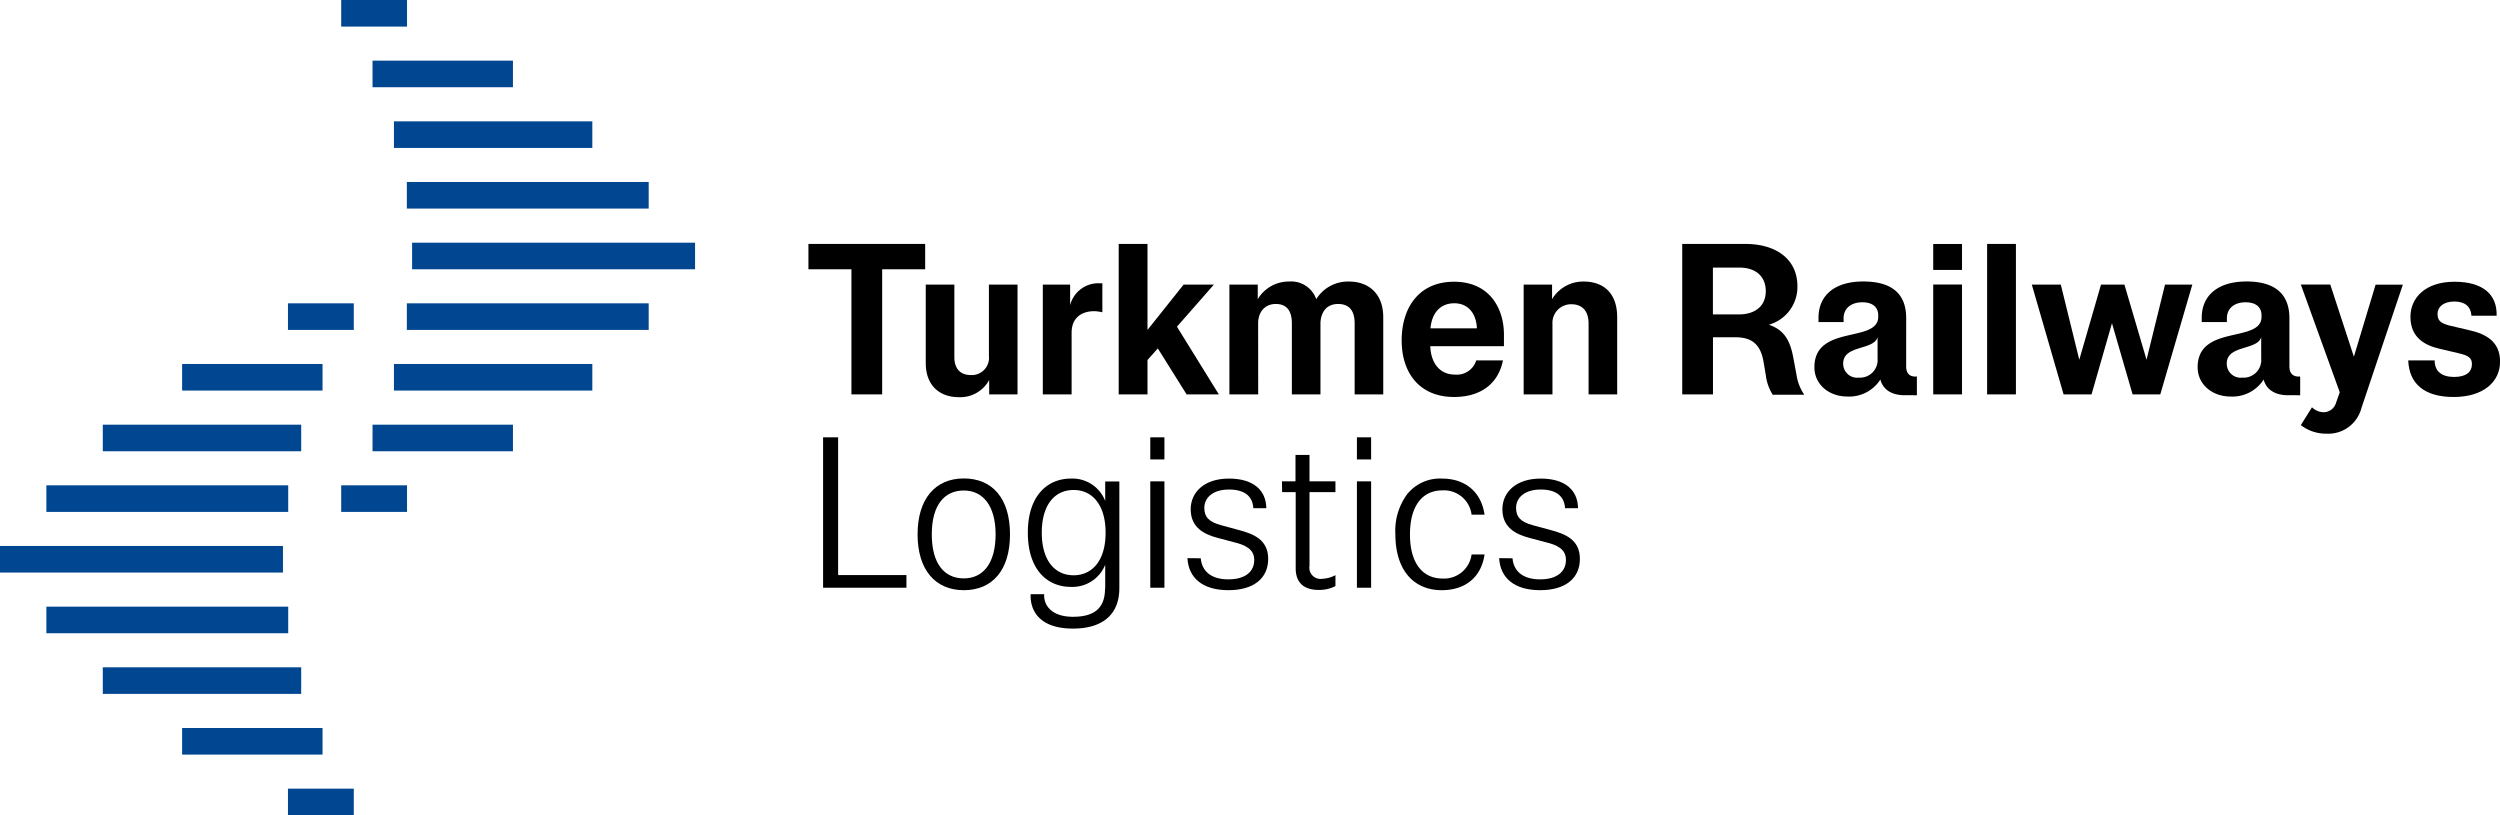
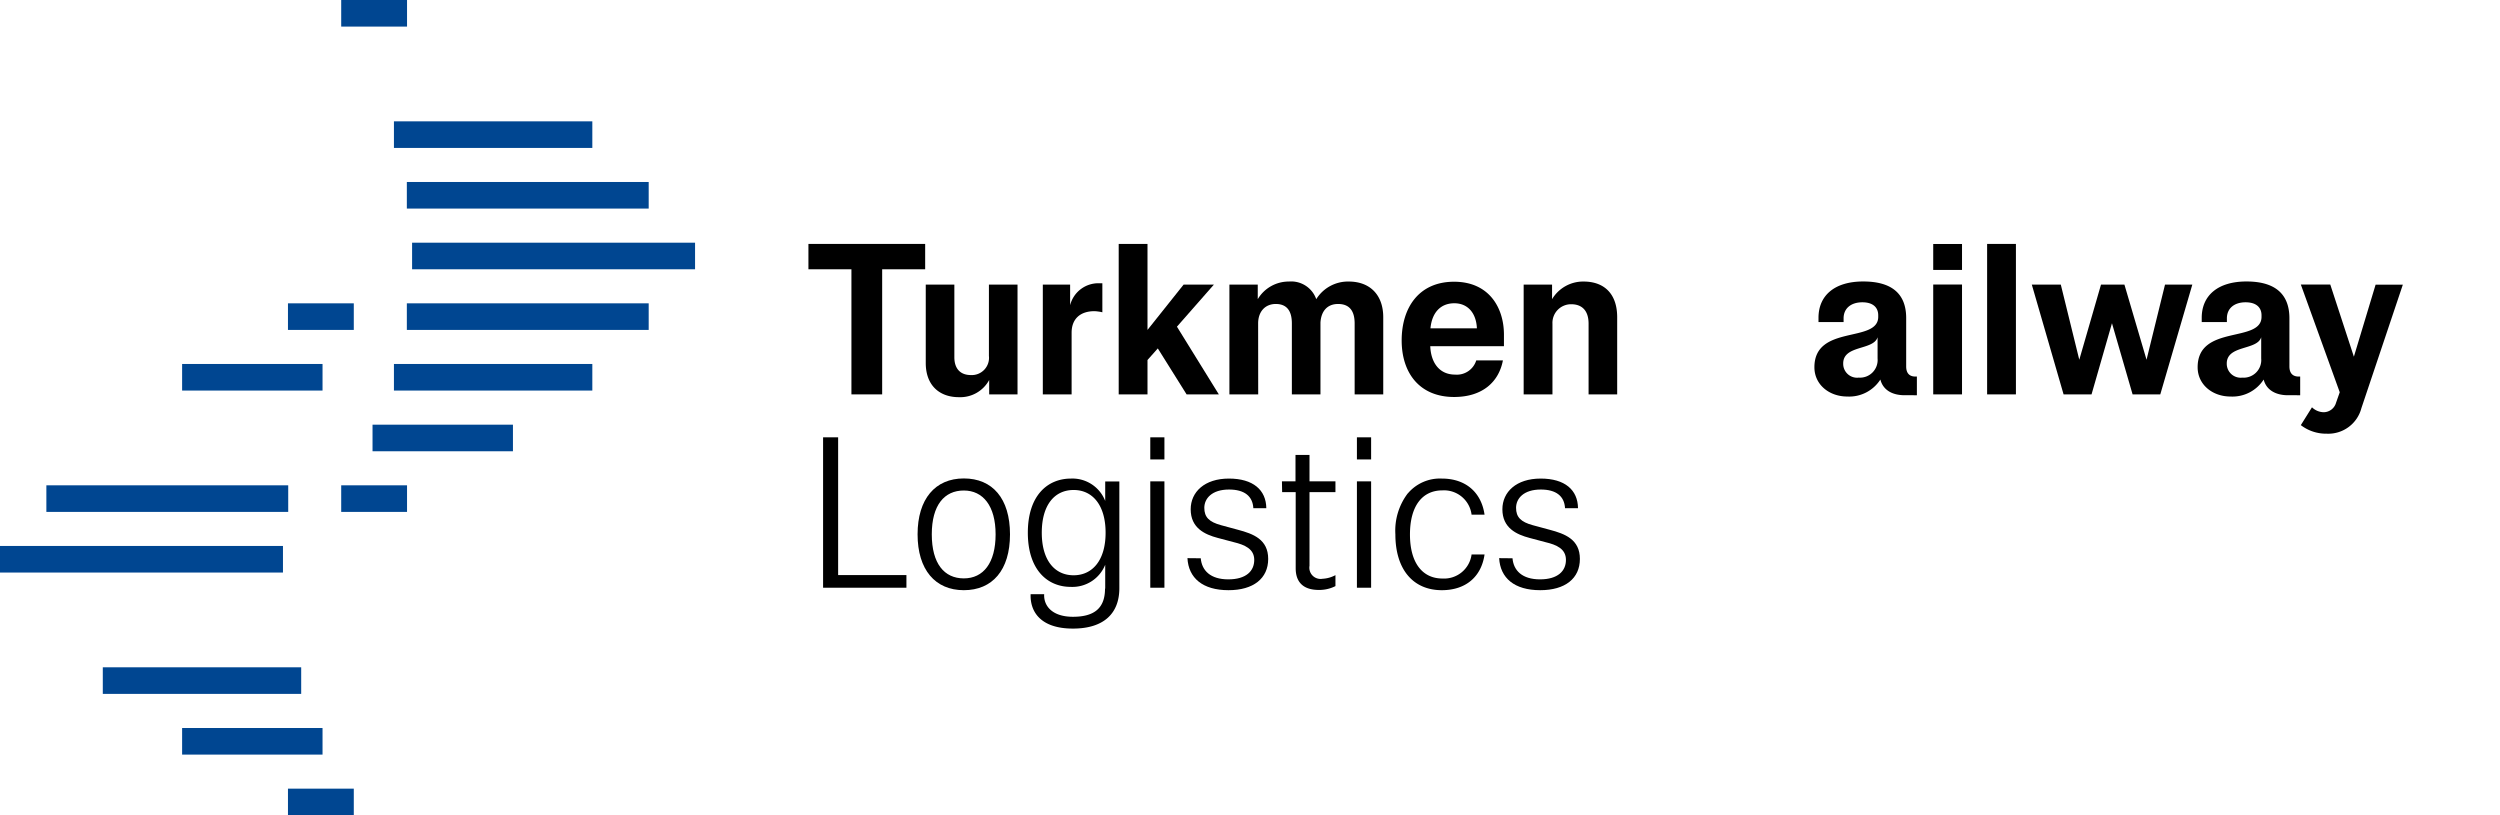
<svg xmlns="http://www.w3.org/2000/svg" viewBox="0 0 385.47 125.7">
  <defs>
    <style>.cls-1{fill:#004691;}</style>
  </defs>
  <title>Ресурс 2</title>
  <g id="Слой_2" data-name="Слой 2">
    <g id="Слой_1-2" data-name="Слой 1">
      <rect class="cls-1" x="60.74" y="18.71" width="30.59" height="4.1" />
-       <rect class="cls-1" x="57.44" y="9.35" width="21.65" height="4.1" />
      <rect class="cls-1" x="52.61" width="10.15" height="4.1" />
      <rect class="cls-1" x="62.73" y="28.06" width="37.29" height="4.1" />
      <rect class="cls-1" x="63.54" y="37.42" width="43.63" height="4.1" />
      <rect class="cls-1" x="44.4" y="46.77" width="10.15" height="4.1" />
      <rect class="cls-1" x="62.73" y="46.77" width="37.29" height="4.1" />
      <rect class="cls-1" x="28.08" y="56.12" width="21.65" height="4.1" />
      <rect class="cls-1" x="60.74" y="56.12" width="30.59" height="4.1" />
-       <rect class="cls-1" x="15.85" y="65.48" width="30.59" height="4.1" />
      <rect class="cls-1" x="57.44" y="65.48" width="21.65" height="4.1" />
      <rect class="cls-1" x="7.15" y="74.83" width="37.29" height="4.1" />
      <rect class="cls-1" x="52.61" y="74.83" width="10.15" height="4.1" />
      <rect class="cls-1" y="84.18" width="43.63" height="4.1" />
-       <rect class="cls-1" x="7.15" y="93.54" width="37.29" height="4.1" />
      <rect class="cls-1" x="15.85" y="102.89" width="30.59" height="4.1" />
      <rect class="cls-1" x="28.08" y="112.25" width="21.65" height="4.1" />
      <rect class="cls-1" x="44.4" y="121.6" width="10.15" height="4.1" />
      <path d="M152.52,60.81V58.59a5.07,5.07,0,0,1-4.67,2.65c-3,0-5.11-1.82-5.11-5.27V43.88h4.41v11.2c0,1.85,1,2.75,2.55,2.75a2.66,2.66,0,0,0,2.78-2.95v-11h4.41V60.81Z" />
      <path d="M165,43.88v3.18a4.49,4.49,0,0,1,4.61-3.38h.36v4.47a6.62,6.62,0,0,0-1.22-.17c-2.16,0-3.52,1.16-3.52,3.32v9.51h-4.44V43.88Z" />
      <polygon points="176.93 37.61 176.93 50.87 182.5 43.88 187.17 43.88 181.47 50.37 187.93 60.81 182.96 60.81 178.52 53.72 176.93 55.51 176.93 60.81 172.49 60.81 172.49 37.61 176.93 37.61" />
      <path d="M194,60.81h-4.44V43.88h4.37v2.25a5.56,5.56,0,0,1,4.81-2.72,4.09,4.09,0,0,1,4.21,2.72,5.76,5.76,0,0,1,5-2.72c3.31,0,5.33,2.09,5.33,5.5v11.9h-4.41V49.87c0-2-.86-3-2.55-3S203.7,48,203.6,49.74V60.81h-4.41V49.87c0-2-.83-3-2.48-3s-2.72,1.19-2.72,3Z" />
      <path d="M227.62,55.57h4.11c-.63,3.32-3.15,5.64-7.53,5.64-5.3,0-8.08-3.68-8.08-8.72s2.65-9.05,8.08-9.05,7.69,4.05,7.69,8.16v1.78H220.53c.09,2.39,1.29,4.38,3.84,4.38a3.13,3.13,0,0,0,3.25-2.19m-7.06-4.94h7.16c-.1-2.35-1.4-3.87-3.48-3.87s-3.45,1.39-3.68,3.87" />
      <path d="M239.31,43.88v2.25a5.59,5.59,0,0,1,4.84-2.72c3.31,0,5.2,2,5.2,5.5v11.9h-4.41V49.91c0-2-1-3-2.68-3a2.87,2.87,0,0,0-2.89,3v10.9h-4.44V43.88Z" />
-       <path d="M264.12,60.81h-4.74V37.61h9.71c4.77,0,8.05,2.35,8.05,6.53a6.06,6.06,0,0,1-4.4,5.93c2.38.8,3.28,2.45,3.77,5.1l.5,2.69a7.2,7.2,0,0,0,1.19,3h-4.87a7.23,7.23,0,0,1-1.06-3l-.36-2.12c-.53-3.05-2.22-3.74-4.41-3.74h-3.38Zm4-12.33c2.49,0,4.14-1.29,4.14-3.58s-1.55-3.64-4.07-3.64h-4.08v7.22Z" />
      <path d="M293.68,60.94c-2,0-3.35-.86-3.75-2.42a5.71,5.71,0,0,1-5.1,2.62c-2.82,0-5.07-1.86-5.07-4.51,0-6.66,9.84-3.68,9.84-7.78v-.24c0-1.16-.76-2-2.45-2s-2.89.89-2.89,2.48v.57h-3.87V49c0-3.44,2.48-5.6,6.89-5.6s6.63,1.89,6.63,5.64V56.5c0,1,.46,1.56,1.42,1.56h.23v2.88Zm-7.13-2.72a2.72,2.72,0,0,0,2.95-2.95V52c-.63,2.06-5.34,1.16-5.3,4.08a2.14,2.14,0,0,0,2.35,2.15" />
      <path d="M302.52,41.62h-4.44v-4h4.44Zm0,19.19h-4.44V43.87h4.44Z" />
      <rect x="306.39" y="37.61" width="4.44" height="23.2" />
      <polygon points="320.6 55.47 323.95 43.88 327.56 43.88 330.97 55.47 333.82 43.88 338.03 43.88 333.09 60.81 328.82 60.81 325.64 49.84 322.49 60.81 318.18 60.81 313.28 43.88 317.75 43.88 320.6 55.47" />
      <path d="M352.77,60.94c-1.95,0-3.35-.86-3.74-2.42a5.71,5.71,0,0,1-5.11,2.62c-2.81,0-5.07-1.86-5.07-4.51,0-6.66,9.85-3.68,9.85-7.78v-.24c0-1.16-.77-2-2.46-2s-2.88.89-2.88,2.48v.57h-3.88V49c0-3.44,2.49-5.6,6.9-5.6S353,45.33,353,49.08V56.5c0,1,.47,1.56,1.43,1.56h.23v2.88Zm-7.12-2.72a2.72,2.72,0,0,0,3-2.95V52c-.63,2.06-5.34,1.16-5.31,4.08a2.15,2.15,0,0,0,2.36,2.15" />
      <path d="M362.94,55l3.35-11.11h4.2L364.1,62.93a5.28,5.28,0,0,1-5.34,3.94,6.39,6.39,0,0,1-4-1.32l1.72-2.75a2.66,2.66,0,0,0,1.79.76,2,2,0,0,0,1.92-1.46l.57-1.62-6-16.61h4.54Z" />
-       <path d="M375.39,55.57c0,1.69,1.1,2.55,3,2.55s2.71-.79,2.75-1.88-.57-1.43-2.12-1.79l-2.85-.67c-2.29-.53-4.51-1.72-4.51-4.93,0-2.92,2.29-5.41,6.79-5.41,4.34,0,6.6,1.93,6.5,5.24h-3.88c-.1-1.42-1-2.19-2.65-2.19s-2.58.83-2.58,1.89.46,1.43,1.75,1.79l3.08.73c2.46.53,4.81,1.66,4.81,4.84s-2.62,5.47-7.16,5.47-6.86-2.06-7-5.64Z" />
      <polygon points="139.76 90.62 126.91 90.62 126.91 67.43 129.23 67.43 129.23 88.67 139.76 88.67 139.76 90.62" />
      <path d="M148.61,91c-4.41,0-7.13-3.15-7.13-8.61s2.72-8.62,7.13-8.62,7.12,3.08,7.12,8.62S153,91,148.61,91m0-15.37c-3,0-4.94,2.25-4.94,6.76s1.92,6.79,4.94,6.79,4.9-2.39,4.9-6.79-1.95-6.76-4.9-6.76" />
      <path d="M170.41,90.76V87.08a5.45,5.45,0,0,1-5.31,3.41c-3.61,0-6.62-2.65-6.62-8.35s3-8.35,6.66-8.35a5.42,5.42,0,0,1,5.27,3.45v-3h2.18V90.69c0,3.88-2.38,6.23-7.16,6.23-5,0-6.62-2.62-6.52-5.3H161c-.1,1.75,1.19,3.48,4.44,3.48s4.94-1.3,4.94-4.34m-4.84-15.21c-2.95,0-4.91,2.32-4.91,6.59s2,6.56,4.91,6.56,4.93-2.32,4.93-6.56-2-6.59-4.93-6.59" />
      <path d="M179.54,70.84h-2.18V67.43h2.18Zm0,19.78h-2.18V74.22h2.18Z" />
      <path d="M185.14,86.08c.17,1.89,1.49,3.25,4.25,3.25s4-1.29,4-3S191.9,84,190.25,83.6l-2.49-.66c-2-.53-4.17-1.53-4.17-4.41,0-2.68,2.15-4.74,5.89-4.74s5.74,1.76,5.77,4.57h-2c-.1-1.85-1.36-2.88-3.75-2.88-2.65,0-3.81,1.39-3.81,2.82s.73,2.18,2.59,2.68l2.58.7c2.39.63,4.68,1.49,4.68,4.5S193.26,91,189.42,91c-4,0-6.17-1.89-6.33-4.94Z" />
      <path d="M197.66,74.22h2.09V70.15h2.16v4.07h4v1.66h-4V87.24a1.73,1.73,0,0,0,2,2,4.72,4.72,0,0,0,2-.56v1.69a5.48,5.48,0,0,1-2.58.59c-2.26,0-3.55-1.09-3.55-3.34V75.88h-2.09Z" />
      <path d="M211.41,70.84h-2.19V67.43h2.19Zm0,19.78h-2.19V74.22h2.19Z" />
      <path d="M217.07,76.08a6.48,6.48,0,0,1,5.24-2.29c3.68,0,6.1,2.12,6.59,5.57h-2a4.28,4.28,0,0,0-4.5-3.75c-3.09,0-5,2.39-5,6.8s1.95,6.79,5,6.79a4.27,4.27,0,0,0,4.5-3.71h2C228.41,88.93,226,91,222.31,91c-4.41,0-7.16-3.18-7.16-8.61a9.5,9.5,0,0,1,1.92-6.33" />
      <path d="M233.21,86.08c.16,1.89,1.49,3.25,4.24,3.25s4-1.29,4-3S240,84,238.31,83.6l-2.48-.66c-2-.53-4.18-1.53-4.18-4.41,0-2.68,2.15-4.74,5.9-4.74s5.73,1.76,5.76,4.57h-2c-.1-1.85-1.36-2.88-3.74-2.88-2.65,0-3.81,1.39-3.81,2.82s.73,2.18,2.58,2.68l2.59.7c2.38.63,4.67,1.49,4.67,4.5S241.33,91,237.48,91c-4,0-6.16-1.89-6.33-4.94Z" />
      <polygon points="136.02 41.52 136.02 60.81 131.28 60.81 131.28 41.52 124.65 41.52 124.65 37.61 142.65 37.61 142.65 41.52 136.02 41.52" />
    </g>
  </g>
</svg>